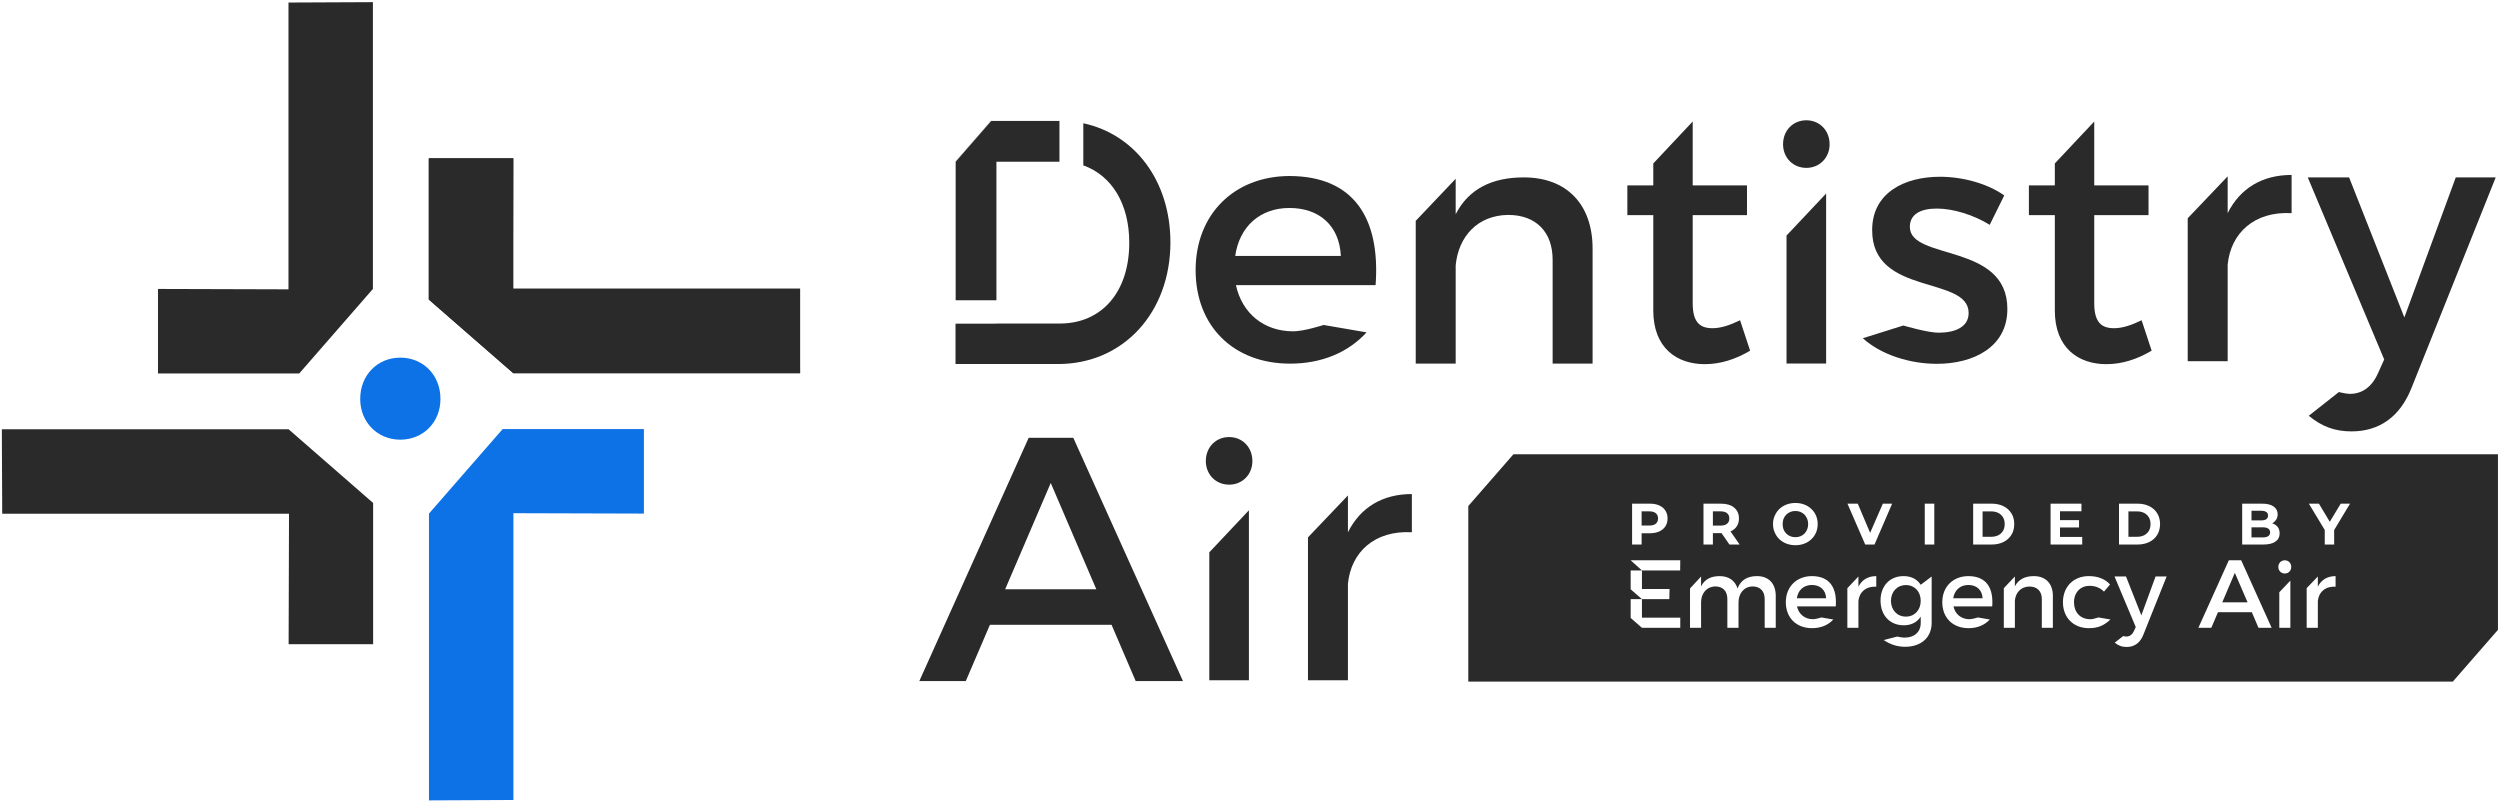
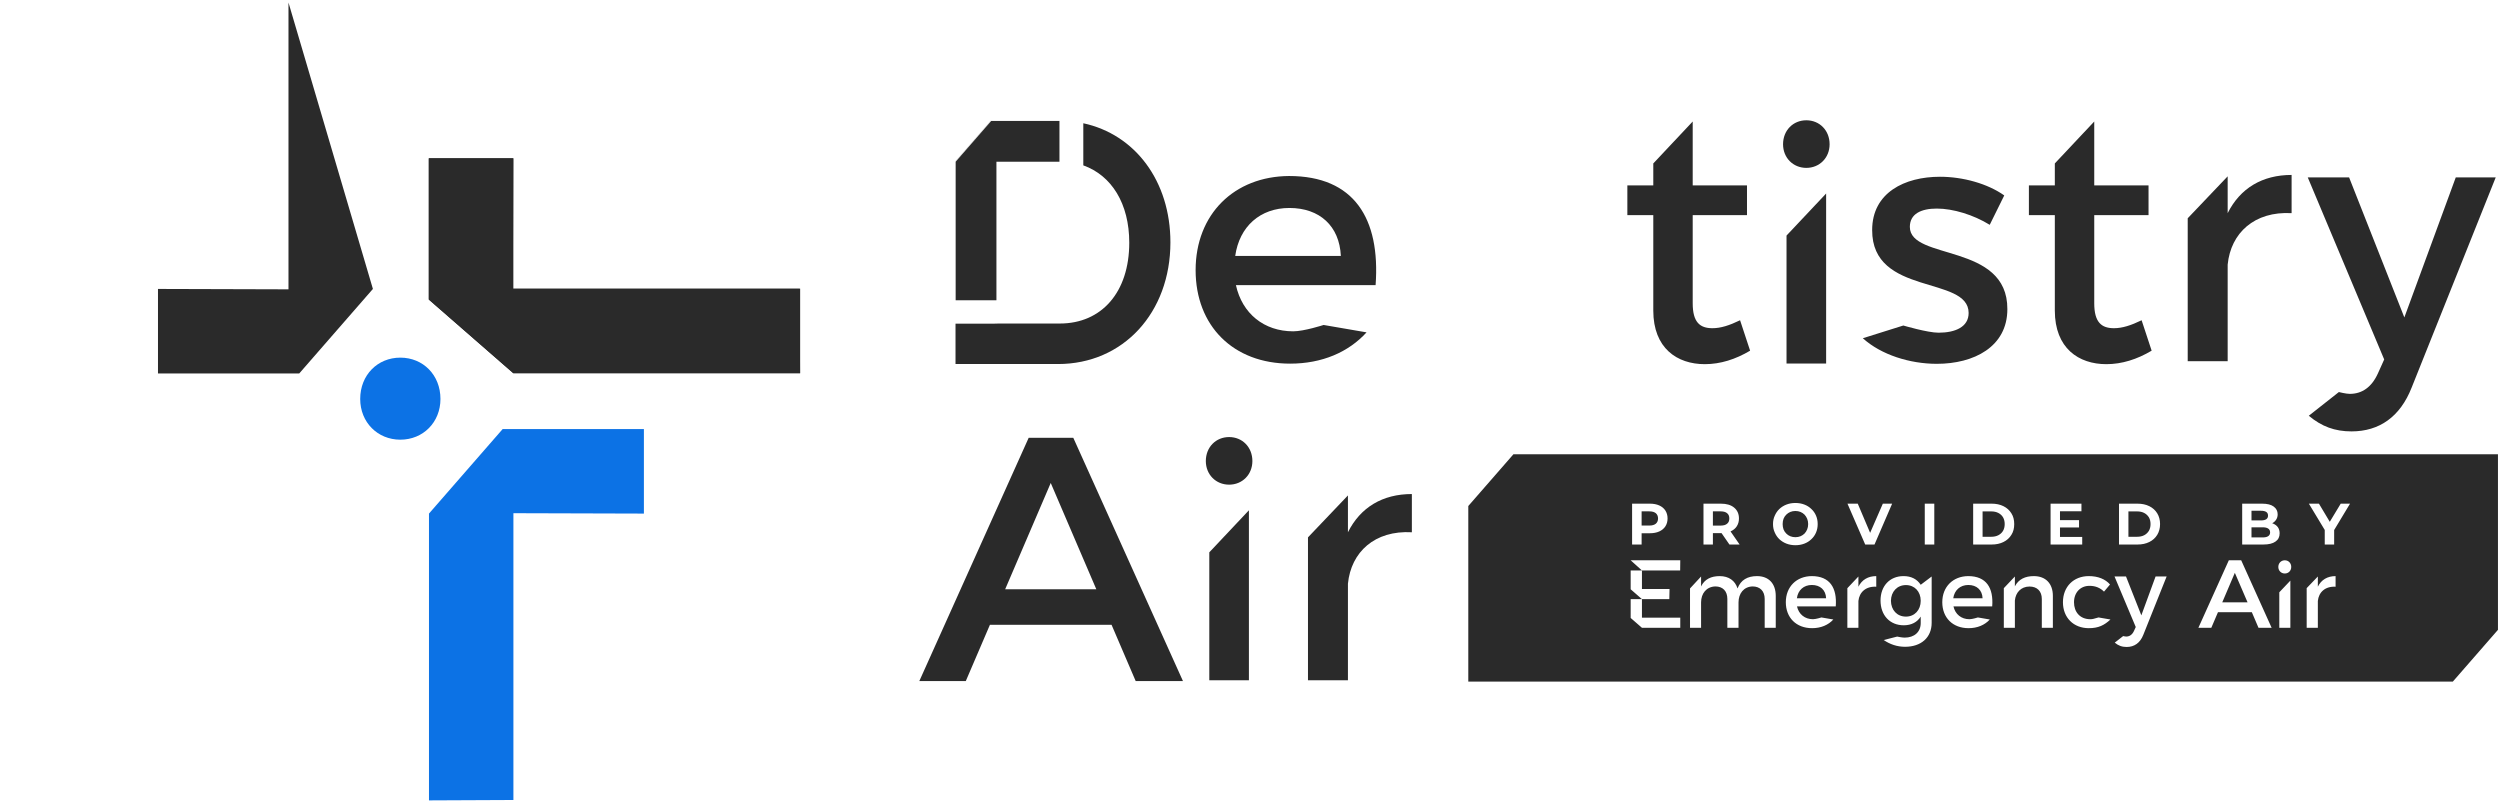
<svg xmlns="http://www.w3.org/2000/svg" width="100%" height="100%" viewBox="0 0 1432 461" version="1.1" xml:space="preserve" style="fill-rule:evenodd;clip-rule:evenodd;stroke-linejoin:round;stroke-miterlimit:2;">
  <g transform="matrix(0.728,0,0,0.728,-1105,-295.818)">
    <g transform="matrix(1.182,0,0,1.182,1034.79,-755.427)">
      <g transform="matrix(-1.885,-2.30847e-16,-2.30847e-16,1.885,1652.98,-69.698)">
        <g transform="matrix(-0.067,-1.64796e-17,1.64796e-17,-0.067,543.086,709.482)">
          <path d="M2470.83,733.474L2470.83,288.053L959.228,288.053L513.807,676.33L513.807,1420.86L959.228,1420.86L959.228,733.474L2470.83,733.474Z" style="fill:rgb(42,42,42);" />
        </g>
        <g transform="matrix(-0.067,0,0,-0.067,543.119,709.5)">
          <path d="M2468.77,733.051L2470.83,288.053L959.228,288.053L513.807,676.33L513.807,1420.86L959.228,1420.86L957.165,733.051L2468.77,733.051Z" style="fill:rgb(42,42,42);" />
        </g>
        <g transform="matrix(-4.12381e-18,0.067,-0.067,-4.12381e-18,527.915,675.498)">
          <path d="M2468.77,733.051L2470.83,288.053L959.228,288.053L513.807,676.33L513.807,1420.86L959.228,1420.86L957.165,733.051L2468.77,733.051Z" style="fill:rgb(12,114,229);" />
        </g>
        <g transform="matrix(0.067,8.24762e-18,-8.24762e-18,0.067,493.912,690.701)">
-           <path d="M2468.77,733.051L2470.83,288.053L959.228,288.053L513.807,676.33L513.807,1420.86L959.228,1420.86L957.165,733.051L2468.77,733.051Z" style="fill:rgb(42,42,42);" />
-         </g>
+           </g>
        <g transform="matrix(1.23714e-17,-0.067,0.067,1.23714e-17,509.116,724.704)">
-           <path d="M2468.77,733.051L2470.83,288.053L959.228,288.053L513.807,676.33L513.807,1420.86L959.228,1420.86L957.165,733.051L2468.77,733.051Z" style="fill:rgb(42,42,42);" />
+           <path d="M2468.77,733.051L959.228,288.053L513.807,676.33L513.807,1420.86L959.228,1420.86L957.165,733.051L2468.77,733.051Z" style="fill:rgb(42,42,42);" />
        </g>
        <g transform="matrix(-0.918,-1.12475e-16,-1.12475e-16,0.918,982.831,-1284.7)">
          <path d="M505.555,2145.31C496.801,2145.31 490.121,2151.99 490.121,2161.21C490.121,2170.19 496.801,2176.87 505.555,2176.87C514.309,2176.87 520.989,2170.19 520.989,2161.21C520.989,2151.99 514.309,2145.31 505.555,2145.31Z" style="fill:rgb(12,114,229);fill-rule:nonzero;" />
        </g>
      </g>
      <g transform="matrix(1,0,0,1,65.782,-0.122)">
        <g transform="matrix(1,0,0,1,580.012,886.413)">
          <g transform="matrix(1,0,0,1,24.587,-201.012)">
            <g transform="matrix(1.01,0,0,1.14,-748.125,221.476)">
              <path d="M1111.37,255.79L1135.69,255.79L1140.1,255.692L1180.13,255.692C1207.74,255.692 1225.88,237.33 1225.88,208.508C1225.88,185.633 1214.23,169.254 1195.59,163.341L1195.59,138.752C1229.68,145.255 1253,172.485 1253,208.305C1253,249.305 1221.95,279.344 1178.92,279.344L1111.37,279.344L1111.37,255.79ZM1134.72,137.265L1111.37,160.997L1111.37,160.918L1134.64,137.265L1134.72,137.265Z" style="fill:rgb(42,42,42);fill-rule:nonzero;" />
            </g>
            <g transform="matrix(-5.76666e-17,0.061,0.061,5.76666e-17,356.875,346.752)">
              <path d="M2470.83,733.051L2470.83,288.053L959.228,288.053L513.807,676.33L513.807,1420.86L959.228,1420.86L959.228,733.051L2470.83,733.051Z" style="fill:rgb(42,42,42);" />
            </g>
          </g>
          <g transform="matrix(1.004,0,0,1.004,-521.464,-1774.02)">
            <path d="M1137.9,1979.86C1101.5,1980.09 1075.93,2005.2 1075.93,2042.29C1075.93,2079.15 1100.81,2104.26 1138.59,2104.26C1159.78,2104.26 1177.29,2096.65 1189.27,2083.52L1160.8,2078.62C1160.8,2078.62 1147.81,2082.83 1140.66,2082.83C1121.31,2082.83 1106.8,2071.08 1102.65,2052.19L1195.26,2052.19C1198.49,2007.96 1180.98,1979.86 1137.9,1979.86ZM1102.19,2032.84C1104.96,2013.26 1118.78,2001.05 1138.13,2001.05C1158.17,2001.05 1171.3,2013.03 1172.22,2032.84L1102.19,2032.84Z" style="fill:rgb(42,42,42);fill-rule:nonzero;" />
          </g>
          <g transform="matrix(1.004,0,0,1.004,-522.502,-1773.1)">
-             <path d="M1294.55,1979.86C1273.81,1979.86 1258.15,1987.23 1249.39,2004.28L1249.39,1980.78L1222.9,2008.67L1222.9,2103.33L1249.39,2103.33L1249.39,2038.14C1251.24,2019.02 1263.91,2004.97 1284.18,2004.74C1302.61,2004.74 1313.67,2016.03 1313.67,2034.46L1313.67,2103.33L1340.16,2103.33L1340.16,2027.08C1340.16,1997.83 1323.11,1979.86 1294.55,1979.86Z" style="fill:rgb(42,42,42);fill-rule:nonzero;" />
-           </g>
+             </g>
          <g transform="matrix(1.004,0,0,1.004,457.72,-1977.23)">
            <path d="M518.686,2193.86L492.425,2221.74L492.425,2306.57L518.686,2306.57L518.686,2193.86Z" style="fill:rgb(42,42,42);fill-rule:nonzero;" />
            <path d="M505.555,2145.31C496.801,2145.31 490.121,2151.99 490.121,2161.21C490.121,2170.19 496.801,2176.87 505.555,2176.87C514.309,2176.87 520.989,2170.19 520.989,2161.21C520.989,2151.99 514.309,2145.31 505.555,2145.31Z" style="fill:rgb(42,42,42);fill-rule:nonzero;" />
          </g>
          <g transform="matrix(1.134,0,0,1.134,90.252,-469.624)">
            <path d="M879.301,631.281L887.825,614.029C878.083,607.128 863.672,603.068 850.073,603.068C829.37,603.068 810.291,612.405 810.291,634.326C810.088,673.296 866.919,660.915 866.919,683.038C866.919,691.157 859.206,694.608 849.261,694.608C842.85,694.608 828.582,690.389 828.582,690.389L804.811,697.855C815.568,707.598 832.414,712.875 848.246,712.875C869.964,712.875 889.652,702.929 889.652,680.806C889.855,641.633 832.414,652.39 832.414,632.499C832.414,624.786 839.112,621.742 848.246,621.742C857.786,621.742 869.761,625.395 879.301,631.281Z" style="fill:rgb(42,42,42);fill-rule:nonzero;" />
          </g>
          <g transform="matrix(1.134,0,0,1.134,90.252,-469.624)">
            <path d="M732.756,687.301C726.464,690.345 721.39,691.969 716.519,691.969C709.212,691.969 704.949,688.519 704.949,677.355L704.949,625.598L736.816,625.598L736.816,608.143L704.949,608.143L704.949,570.632L681.811,595.245L681.811,608.143L666.588,608.143L666.588,625.598L681.811,625.598L681.811,681.618C681.811,703.741 695.816,713.078 712.053,713.078C721.187,713.078 730.118,710.236 738.642,705.162L732.756,687.301Z" style="fill:rgb(42,42,42);fill-rule:nonzero;" />
          </g>
          <g transform="matrix(1.134,0,0,1.134,357.542,-469.624)">
            <path d="M732.756,687.301C726.464,690.345 721.39,691.969 716.519,691.969C709.212,691.969 704.949,688.519 704.949,677.355L704.949,625.598L736.816,625.598L736.816,608.143L704.949,608.143L704.949,570.632L681.811,595.245L681.811,608.143L666.588,608.143L666.588,625.598L681.811,625.598L681.811,681.618C681.811,703.741 695.816,713.078 712.053,713.078C721.187,713.078 730.118,710.236 738.642,705.162L732.756,687.301Z" style="fill:rgb(42,42,42);fill-rule:nonzero;" />
          </g>
          <g transform="matrix(1.004,0,0,1.004,-191.69,-1774.02)">
            <path d="M1553.7,2120.15L1609.45,1980.78L1582.96,1980.78L1548.87,2073.62L1512.24,1980.78L1484.83,1980.78L1535.51,2101.49L1531.36,2110.7C1527.21,2119.92 1520.76,2124.3 1512.7,2124.3C1510.16,2124.3 1505.46,2123.09 1505.46,2123.09L1485.52,2138.81C1494.04,2145.95 1502.79,2149.18 1513.85,2149.18C1532.28,2149.18 1546.1,2139.5 1553.7,2120.15Z" style="fill:rgb(42,42,42);fill-rule:nonzero;" />
          </g>
          <g transform="matrix(1.004,0,0,1.004,659.092,-1978.78)">
            <path d="M584.339,2208.43L584.339,2184.01L557.847,2211.82L557.847,2306.57L584.339,2306.57L584.339,2242.53C586.412,2221.56 602.077,2207.05 626.726,2208.43L626.726,2183.09C607.375,2183.09 592.632,2191.85 584.339,2208.43Z" style="fill:rgb(42,42,42);fill-rule:nonzero;" />
          </g>
        </g>
        <g transform="matrix(1.004,0,0,1.004,653.497,-879.951)">
          <g transform="matrix(1.711,0,0,1.711,-2959.59,349.037)">
            <path d="M1905.17,1144.4L1947.55,1050.13L1964.84,1050.13L2007.34,1144.4L1989.02,1144.4L1952.6,1059.47L1959.6,1059.47L1923.18,1144.4L1905.17,1144.4ZM1924.75,1122.58L1929.43,1108.83L1980.3,1108.83L1985.1,1122.58L1924.75,1122.58Z" style="fill:rgb(42,42,42);fill-rule:nonzero;" />
          </g>
          <g>
            <path d="M518.686,2193.86L492.425,2221.74L492.425,2306.57L518.686,2306.57L518.686,2193.86Z" style="fill:rgb(42,42,42);fill-rule:nonzero;" />
            <path d="M505.555,2145.31C496.801,2145.31 490.121,2151.99 490.121,2161.21C490.121,2170.19 496.801,2176.87 505.555,2176.87C514.309,2176.87 520.989,2170.19 520.989,2161.21C520.989,2151.99 514.309,2145.31 505.555,2145.31Z" style="fill:rgb(42,42,42);fill-rule:nonzero;" />
          </g>
          <path d="M584.339,2208.43L584.339,2184.01L557.847,2211.82L557.847,2306.57L584.339,2306.57L584.339,2242.53C586.412,2221.56 602.077,2207.05 626.726,2208.43L626.726,2183.09C607.375,2183.09 592.632,2191.85 584.339,2208.43Z" style="fill:rgb(42,42,42);fill-rule:nonzero;" />
        </g>
      </g>
    </g>
    <g transform="matrix(8.615,0,0,0.934,-19943.4,61.892)">
      <path d="M2625.25,942.961L2625.25,795.073L2629.37,751.496L2719.29,751.496L2719.29,899.384L2715.17,942.961L2625.25,942.961ZM2661.95,817.674L2660.82,793.083L2659.88,793.083L2661.5,827.504L2662.35,827.504L2663.96,793.083L2663.11,793.083L2661.95,817.674ZM2666.94,827.504L2667.81,827.504L2667.81,793.083L2666.94,793.083L2666.94,827.504ZM2699.82,840.791C2699.49,840.791 2699.23,843.147 2699.23,846.396C2699.23,849.564 2699.49,851.919 2699.82,851.919C2700.16,851.919 2700.41,849.564 2700.41,846.396C2700.41,843.147 2700.16,840.791 2699.82,840.791ZM2698.67,809.581C2698.82,808.872 2698.93,807.921 2699.02,806.729C2699.12,805.407 2699.17,803.849 2699.17,802.052C2699.17,799.35 2699.05,797.18 2698.81,795.541C2698.57,793.902 2698.22,793.083 2697.75,793.083L2695.93,793.083L2695.93,827.504L2697.86,827.504C2698.35,827.504 2698.72,826.678 2698.97,825.026C2699.23,823.374 2699.35,821.066 2699.35,818.103C2699.35,816.123 2699.3,814.444 2699.2,813.068C2699.1,811.692 2698.95,810.646 2698.77,809.932C2698.74,809.803 2698.71,809.686 2698.67,809.581ZM2696.78,813.003L2697.8,813.003C2698.02,813.003 2698.19,813.351 2698.3,814.047C2698.42,814.743 2698.48,815.82 2698.48,817.279C2698.48,818.738 2698.42,819.811 2698.3,820.497C2698.19,821.183 2698.02,821.526 2697.8,821.526L2696.78,821.526L2696.78,813.003ZM2696.78,807.201L2696.78,799.061L2697.64,799.061C2697.86,799.061 2698.02,799.397 2698.13,800.071C2698.24,800.744 2698.29,801.764 2698.29,803.13C2698.29,804.484 2698.24,805.501 2698.13,806.181C2698.02,806.861 2697.86,807.201 2697.64,807.201L2696.78,807.201ZM2655.13,828.083C2655.42,828.083 2655.69,827.644 2655.94,826.765C2656.19,825.887 2656.4,824.648 2656.58,823.048C2656.77,821.449 2656.91,819.566 2657.01,817.399C2657.11,815.233 2657.16,812.862 2657.16,810.287C2657.16,807.712 2657.11,805.345 2657.01,803.186C2656.91,801.026 2656.77,799.145 2656.58,797.543C2656.4,795.941 2656.19,794.7 2655.94,793.822C2655.69,792.943 2655.42,792.504 2655.12,792.504C2654.83,792.504 2654.56,792.945 2654.31,793.827C2654.06,794.709 2653.85,795.955 2653.66,797.564C2653.48,799.172 2653.34,801.053 2653.24,803.205C2653.13,805.358 2653.08,807.718 2653.08,810.284C2653.08,812.851 2653.13,815.215 2653.24,817.377C2653.34,819.538 2653.48,821.421 2653.66,823.024C2653.85,824.627 2654.06,825.871 2654.31,826.756C2654.56,827.641 2654.83,828.083 2655.13,828.083ZM2655.12,821.332C2654.96,821.332 2654.8,821.066 2654.66,820.534C2654.52,820.002 2654.39,819.242 2654.29,818.253C2654.18,817.264 2654.1,816.096 2654.04,814.748C2653.99,813.399 2653.96,811.911 2653.96,810.284C2653.96,808.656 2653.99,807.171 2654.04,805.829C2654.1,804.487 2654.18,803.324 2654.29,802.339C2654.4,801.355 2654.52,800.595 2654.66,800.059C2654.8,799.523 2654.96,799.255 2655.12,799.255C2655.29,799.255 2655.45,799.523 2655.59,800.058C2655.73,800.594 2655.85,801.353 2655.96,802.336C2656.06,803.319 2656.14,804.481 2656.2,805.821C2656.26,807.162 2656.29,808.65 2656.29,810.284C2656.29,811.919 2656.26,813.411 2656.2,814.759C2656.14,816.108 2656.06,817.273 2655.96,818.255C2655.85,819.237 2655.73,819.995 2655.59,820.53C2655.45,821.065 2655.29,821.332 2655.12,821.332ZM2700.33,857.908L2699.32,867.739L2699.32,897.65L2700.33,897.65L2700.33,857.908ZM2660.88,863.048L2660.88,854.437L2659.87,864.297L2659.87,897.65L2660.88,897.65L2660.88,875.069C2660.96,867.677 2661.56,862.56 2662.51,863.048L2662.51,854.113C2661.76,854.113 2661.2,857.199 2660.88,863.048ZM2703.47,815.242L2703.47,827.504L2704.33,827.504L2704.33,815.299L2705.78,793.083L2704.93,793.083L2703.93,808.367L2702.94,793.083L2702.02,793.083L2703.47,815.242ZM2641.11,849.343L2644.6,849.343L2644.61,840.791L2640.08,840.791L2641.11,849.343ZM2641.11,849.343L2640.08,849.343L2640.08,865.217L2641.11,873.496L2643.61,873.496L2643.63,864.945L2641.11,864.945L2641.11,849.343ZM2641.11,873.496L2640.08,873.496L2640.08,889.371L2641.11,897.65L2644.61,897.65L2644.61,889.099L2641.11,889.099L2641.11,873.496ZM2686.9,903.58L2689.03,854.437L2688.02,854.437L2686.72,887.172L2685.32,854.437L2684.27,854.437L2686.21,897L2686.05,900.249C2685.89,903.498 2685.64,905.042 2685.33,905.042C2685.24,905.042 2685.06,904.615 2685.06,904.615L2684.29,910.159C2684.62,912.677 2684.95,913.814 2685.38,913.814C2686.08,913.814 2686.61,910.403 2686.9,903.58ZM2641.08,818.008L2641.83,818.008C2642.16,818.008 2642.45,817.505 2642.69,816.499C2642.93,815.493 2643.12,814.057 2643.25,812.192C2643.38,810.327 2643.45,808.116 2643.45,805.56C2643.45,802.984 2643.38,800.76 2643.25,798.889C2643.12,797.018 2642.93,795.582 2642.69,794.582C2642.45,793.583 2642.16,793.083 2641.83,793.083L2640.21,793.083L2640.21,827.504L2641.08,827.504L2641.08,818.008ZM2641.08,811.521L2641.08,799.57L2641.78,799.57C2642.05,799.57 2642.24,800.094 2642.38,801.141C2642.51,802.189 2642.58,803.662 2642.58,805.56C2642.58,807.439 2642.51,808.902 2642.38,809.95C2642.24,810.997 2642.05,811.521 2641.78,811.521L2641.08,811.521ZM2667.57,854.437L2666.57,861.423C2666.24,856.712 2665.7,854.031 2664.98,854.113C2663.74,854.194 2662.9,862.479 2662.9,874.663C2662.9,887.091 2663.75,895.538 2665.02,895.538C2665.72,895.538 2666.25,892.939 2666.57,888.228L2666.57,893.67C2666.57,901.143 2665.99,905.935 2665.1,905.935C2664.85,905.935 2664.42,905.051 2664.42,905.051L2663.19,907.966C2663.76,911.54 2664.41,913.652 2665.14,913.652C2666.61,913.652 2667.57,905.854 2667.57,893.426L2667.57,854.437ZM2665.22,888.228C2664.41,888.228 2663.86,882.704 2663.85,874.907C2663.86,867.19 2664.42,861.667 2665.22,861.667C2666.01,861.667 2666.57,867.109 2666.57,874.907C2666.57,882.704 2666.01,888.228 2665.22,888.228ZM2670.91,854.113C2669.52,854.194 2668.54,863.048 2668.54,876.125C2668.54,889.121 2669.49,897.975 2670.94,897.975C2671.75,897.975 2672.42,895.294 2672.88,890.665L2671.79,888.936C2671.79,888.936 2671.29,890.421 2671.02,890.421C2670.28,890.421 2669.72,886.278 2669.56,879.618L2673.1,879.618C2673.23,864.022 2672.56,854.113 2670.91,854.113ZM2669.54,872.795C2669.65,865.89 2670.18,861.585 2670.92,861.585C2671.68,861.585 2672.19,865.809 2672.22,872.795L2669.54,872.795ZM2651.62,854.113C2650.76,854.113 2650.14,857.28 2649.84,864.51C2649.62,857.93 2649.04,854.113 2648.21,854.113C2647.43,854.113 2646.83,856.712 2646.51,862.804L2646.51,854.437L2645.5,864.51L2645.5,897.65L2646.51,897.65L2646.51,876.287C2646.51,868.733 2647,863.048 2647.81,862.804C2648.5,862.804 2648.91,866.784 2648.91,873.363L2648.91,897.65L2649.93,897.65L2649.93,876.287C2649.93,868.733 2650.41,863.048 2651.21,862.804C2651.9,862.804 2652.32,866.784 2652.32,873.363L2652.32,897.65L2653.33,897.65L2653.33,870.764C2653.33,860.448 2652.69,854.113 2651.62,854.113ZM2684.68,827.504L2686.37,827.504C2686.78,827.504 2687.14,826.793 2687.45,825.37C2687.76,823.947 2688,821.949 2688.17,819.375C2688.34,816.802 2688.43,813.775 2688.43,810.294C2688.43,806.799 2688.34,803.769 2688.17,801.202C2688,798.635 2687.76,796.64 2687.45,795.217C2687.14,793.795 2686.78,793.083 2686.37,793.083L2684.68,793.083L2684.68,827.504ZM2685.54,820.979L2685.54,799.608L2686.33,799.608C2686.58,799.608 2686.8,800.044 2686.98,800.914C2687.16,801.784 2687.3,803.014 2687.41,804.602C2687.51,806.191 2687.56,808.088 2687.56,810.294C2687.56,812.466 2687.51,814.355 2687.41,815.96C2687.3,817.565 2687.16,818.803 2686.98,819.673C2686.8,820.544 2686.58,820.979 2686.33,820.979L2685.54,820.979ZM2676.9,854.113C2676.11,854.113 2675.51,856.712 2675.17,862.723L2675.17,854.437L2674.16,864.271L2674.16,897.65L2675.17,897.65L2675.17,874.663C2675.24,867.921 2675.73,862.966 2676.5,862.885C2677.21,862.885 2677.63,866.865 2677.63,873.363L2677.63,897.65L2678.64,897.65L2678.64,870.764C2678.64,860.448 2677.99,854.113 2676.9,854.113ZM2671.36,827.504L2673.05,827.504C2673.46,827.504 2673.82,826.793 2674.13,825.37C2674.44,823.947 2674.68,821.949 2674.85,819.375C2675.03,816.802 2675.11,813.775 2675.11,810.294C2675.11,806.799 2675.03,803.769 2674.85,801.202C2674.68,798.635 2674.44,796.64 2674.13,795.217C2673.82,793.795 2673.46,793.083 2673.05,793.083L2671.36,793.083L2671.36,827.504ZM2672.22,820.979L2672.22,799.608L2673.01,799.608C2673.26,799.608 2673.48,800.044 2673.66,800.914C2673.84,801.784 2673.99,803.014 2674.09,804.602C2674.19,806.191 2674.24,808.088 2674.24,810.294C2674.24,812.466 2674.19,814.355 2674.09,815.96C2673.99,817.565 2673.84,818.803 2673.66,819.673C2673.48,820.544 2673.26,820.979 2673.01,820.979L2672.22,820.979ZM2647.59,817.9L2648.34,817.9C2648.36,817.9 2648.37,817.899 2648.38,817.897L2649.1,827.504L2650.03,827.504L2649.2,816.448C2649.2,816.439 2649.2,816.43 2649.21,816.42C2649.45,815.434 2649.64,814.016 2649.77,812.167C2649.9,810.319 2649.97,808.116 2649.97,805.56C2649.97,801.679 2649.82,798.63 2649.53,796.411C2649.24,794.192 2648.84,793.083 2648.32,793.083L2646.73,793.083L2646.73,827.504L2647.59,827.504L2647.59,817.9ZM2647.59,811.551L2647.59,799.57L2648.3,799.57C2648.56,799.57 2648.76,800.094 2648.89,801.141C2649.03,802.189 2649.09,803.662 2649.09,805.56C2649.09,807.439 2649.03,808.907 2648.89,809.964C2648.76,811.022 2648.56,811.551 2648.3,811.551L2647.59,811.551ZM2702.84,863.048L2702.84,854.437L2701.82,864.243L2701.82,897.65L2702.84,897.65L2702.84,875.069C2702.92,867.677 2703.51,862.56 2704.46,863.048L2704.46,854.113C2703.72,854.113 2703.15,857.199 2702.84,863.048ZM2656.62,854.111C2655.23,854.192 2654.25,863.046 2654.25,876.123C2654.25,889.119 2655.2,897.973 2656.65,897.973C2657.46,897.973 2658.13,895.293 2658.59,890.663L2657.5,888.935C2657.5,888.935 2657,890.419 2656.73,890.419C2655.99,890.419 2655.43,886.277 2655.27,879.616L2658.81,879.616C2658.94,864.02 2658.27,854.111 2656.62,854.111ZM2655.26,872.793C2655.36,865.889 2655.89,861.584 2656.63,861.584C2657.39,861.584 2657.9,865.807 2657.93,872.793L2655.26,872.793ZM2683.31,867.19L2683.86,861.179C2683.43,856.631 2682.77,854.113 2681.92,854.113C2680.53,854.113 2679.56,863.048 2679.56,876.125C2679.56,889.121 2680.53,897.975 2681.92,897.975C2682.81,897.975 2683.33,895.484 2683.9,890.665L2682.81,888.936C2682.32,890.116 2682.3,890.446 2682.04,890.421C2681.11,890.333 2680.57,884.329 2680.57,876.125C2680.57,867.921 2681.16,862.316 2681.97,862.316C2682.53,862.235 2682.98,864.103 2683.31,867.19ZM2693.72,884.488L2696.81,884.488L2697.42,897.65L2698.62,897.65L2695.84,840.791L2694.71,840.791L2691.93,897.65L2693.11,897.65L2693.72,884.488ZM2696.42,876.195L2694.11,876.195L2695.26,851.345L2696.42,876.195ZM2679.29,813.129L2681.03,813.129L2681.03,806.936L2679.29,806.936L2679.29,799.492L2681.25,799.492L2681.25,793.083L2678.43,793.083L2678.43,827.504L2681.32,827.504L2681.32,821.095L2679.29,821.095L2679.29,813.129Z" style="fill:rgb(42,42,42);" />
    </g>
  </g>
</svg>